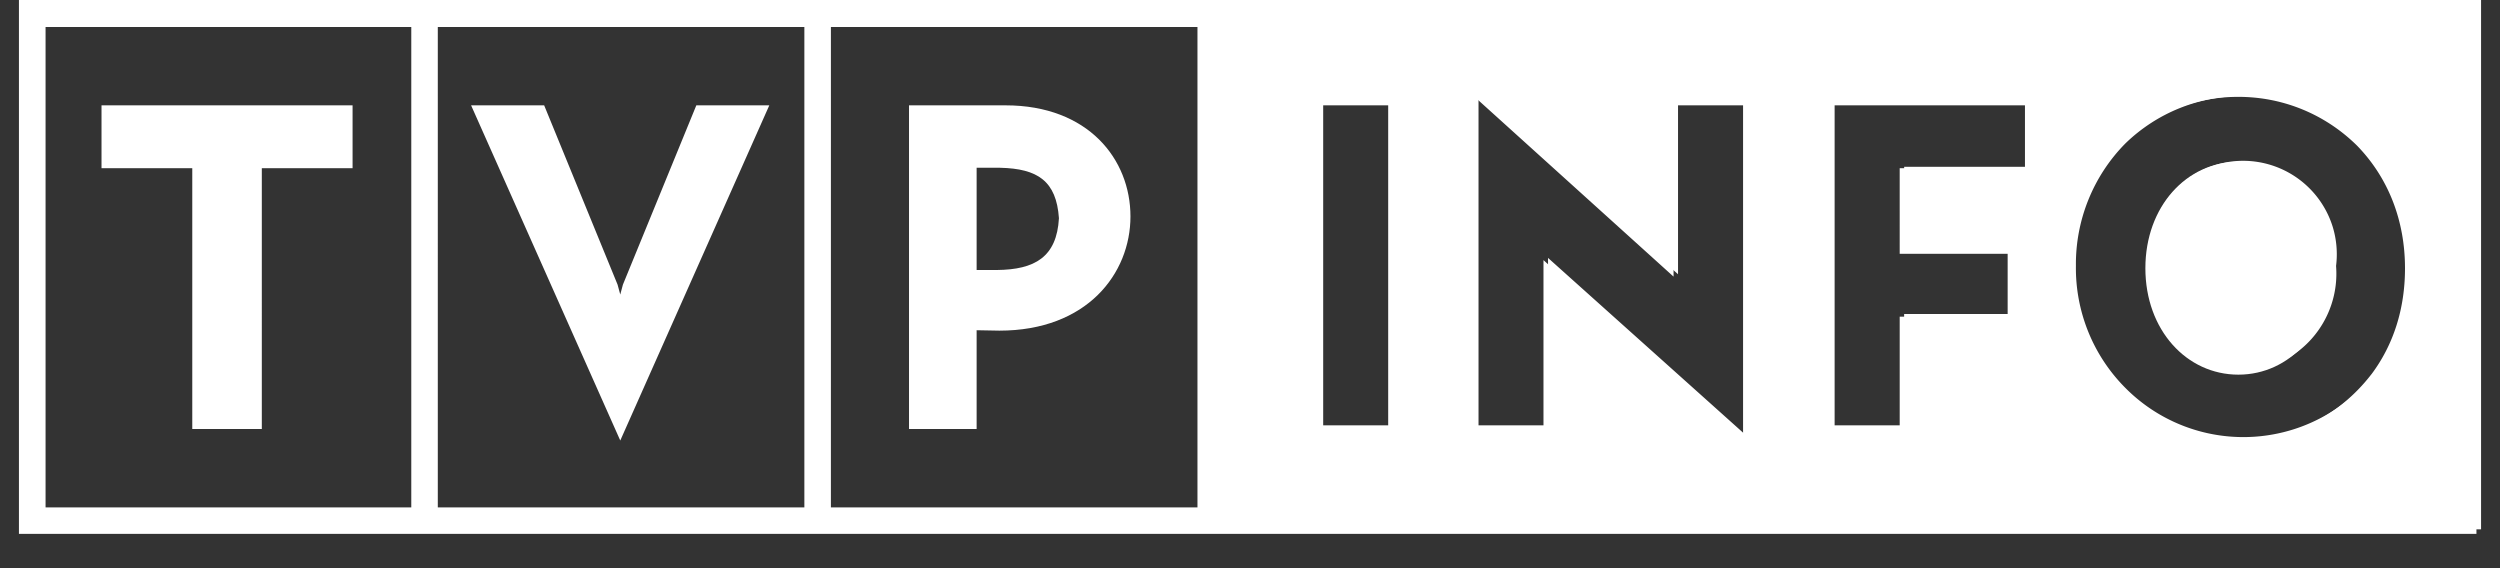
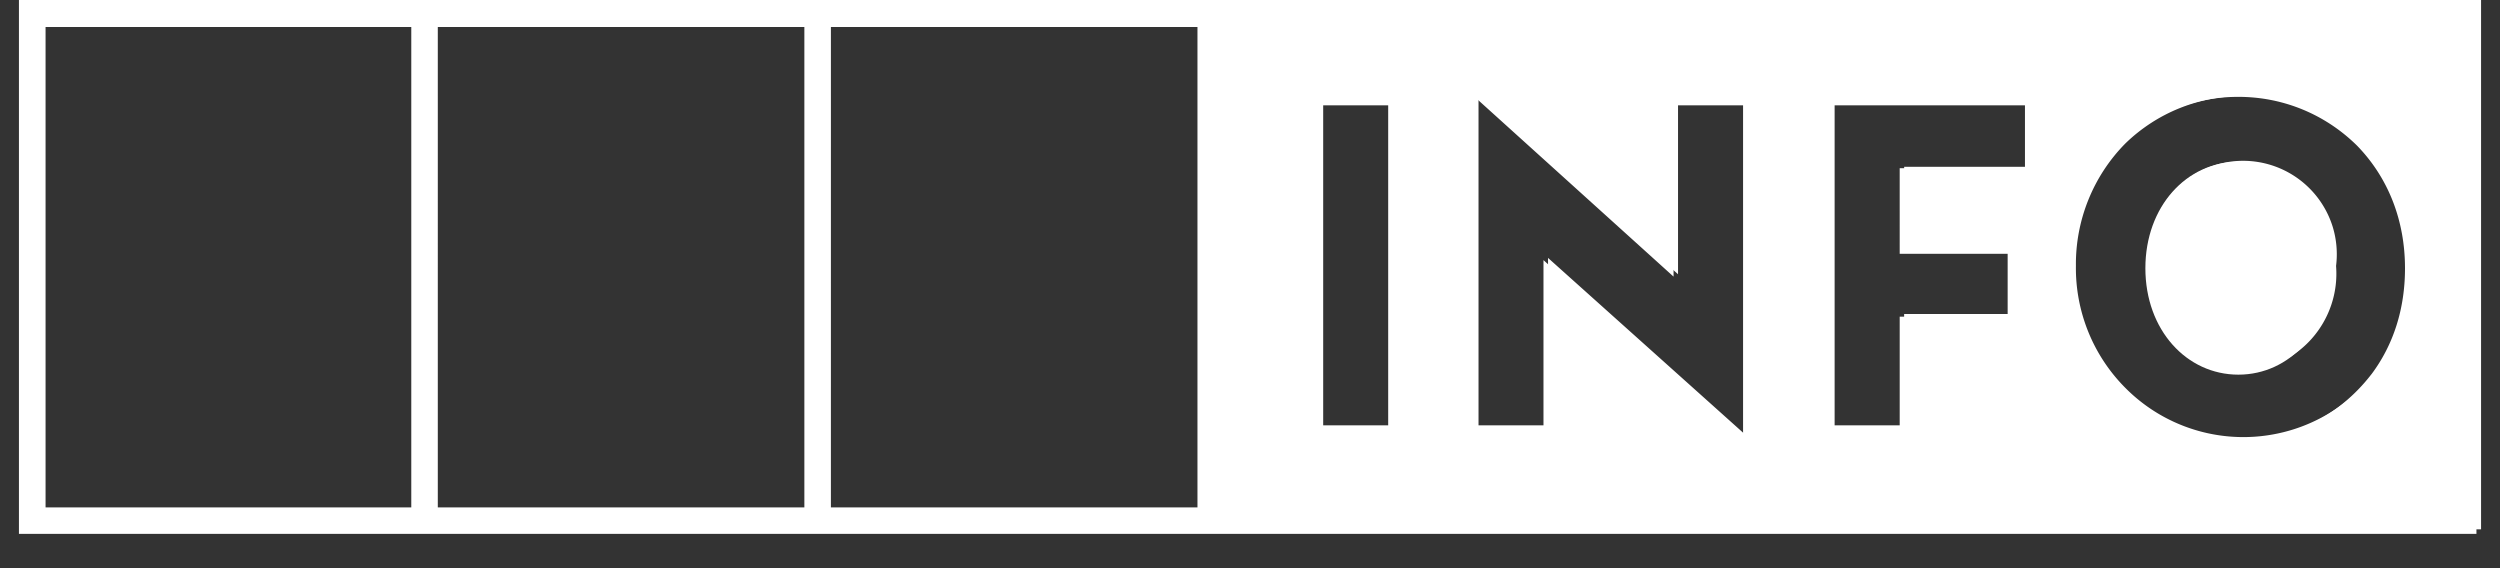
<svg xmlns="http://www.w3.org/2000/svg" width="66" height="15" viewBox="0 0 66 15" fill="none">
  <rect x="0" y="0" width="66" height="15" fill="#333333" stroke="none" />
  <path fill-rule="evenodd" clip-rule="evenodd" d="M32.44 0v13.974H65.5V0H32.44zm26.774 2.535a4.432 4.432 0 0 0-3.11 1.258 4.535 4.535 0 0 0-1.3 3.228 4.477 4.477 0 0 0 1.3 3.214 4.387 4.387 0 0 0 6.619-.435 4.48 4.48 0 0 0-3.51-7.265zm0 7.273a2.582 2.582 0 0 1-2.455-2.787 2.477 2.477 0 0 1 4.823-1.038c.103.336.134.69.09 1.038a2.584 2.584 0 0 1-2.458 2.787zm-5.635-7.05v1.646H50.27v2.239h2.849v1.646h-2.85v2.94h-1.835v-8.47h5.144zm-18.647 8.47h1.836v-8.47h-1.836v8.47zm11.204-8.47v8.771l-5.268-4.72v4.42h-1.835V2.52L44.3 7.24V2.759h1.835z" fill="#fff" />
  <g clip-path="url(#dkojn3tuaa)" fill-rule="evenodd" clip-rule="evenodd" fill="#fff">
    <path d="M59.093 4.271c-1.365 0-2.455 1.178-2.455 2.81 0 1.632 1.09 2.81 2.455 2.81 1.364 0 2.457-1.179 2.457-2.81 0-1.63-1.093-2.81-2.457-2.81z" />
    <path d="M.5 0v14.094h64.878V0H.5zm10.358 13.396H1.203V.713h9.655v12.683zm10.378 0h-9.678V.713h9.677v12.683h.001zm10.377 0h-9.677V.713h9.677v12.683zm5.035-2.072h-1.836V2.78h1.836v8.544-.001zm9.37.305-5.27-4.762v4.457h-1.835V2.542l5.269 4.761V2.781h1.835v8.849-.001zm7.44-7.188h-3.306V6.7h2.85v1.66h-2.85v2.964h-1.835V2.78h5.142v1.66zm9.145 5.442c-.857 1.112-2.143 1.754-3.51 1.754a4.381 4.381 0 0 1-3.108-1.315c-.841-.862-1.301-1.972-1.301-3.24 0-1.269.459-2.38 1.3-3.256a4.414 4.414 0 0 1 3.11-1.269c1.174 0 2.287.456 3.128 1.284.825.846 1.27 1.972 1.27 3.242 0 1.065-.302 2.02-.89 2.803v-.003z" />
-     <path d="M20.311 2.781h-1.928l-1.938 4.733-.07.262-.071-.262-1.938-4.733h-1.929l3.938 8.849L20.31 2.78zM25.783 8.718l.601.011c2.314 0 3.46-1.507 3.46-3.015 0-1.508-1.112-2.933-3.297-2.933h-2.549v8.545h1.785V8.718zm0-4.289h.62c.993.023 1.485.35 1.553 1.332-.058 1.029-.64 1.357-1.636 1.367h-.537V4.43zM5.076 11.325h1.836V4.441h2.396v-1.66H2.68v1.66h2.396v6.884z" />
  </g>
  <defs>
    <clipPath id="dkojn3tuaa">
      <path fill="#fff" transform="translate(.5)" d="M0 0h64.878v14.094H0z" />
    </clipPath>
  </defs>
</svg>